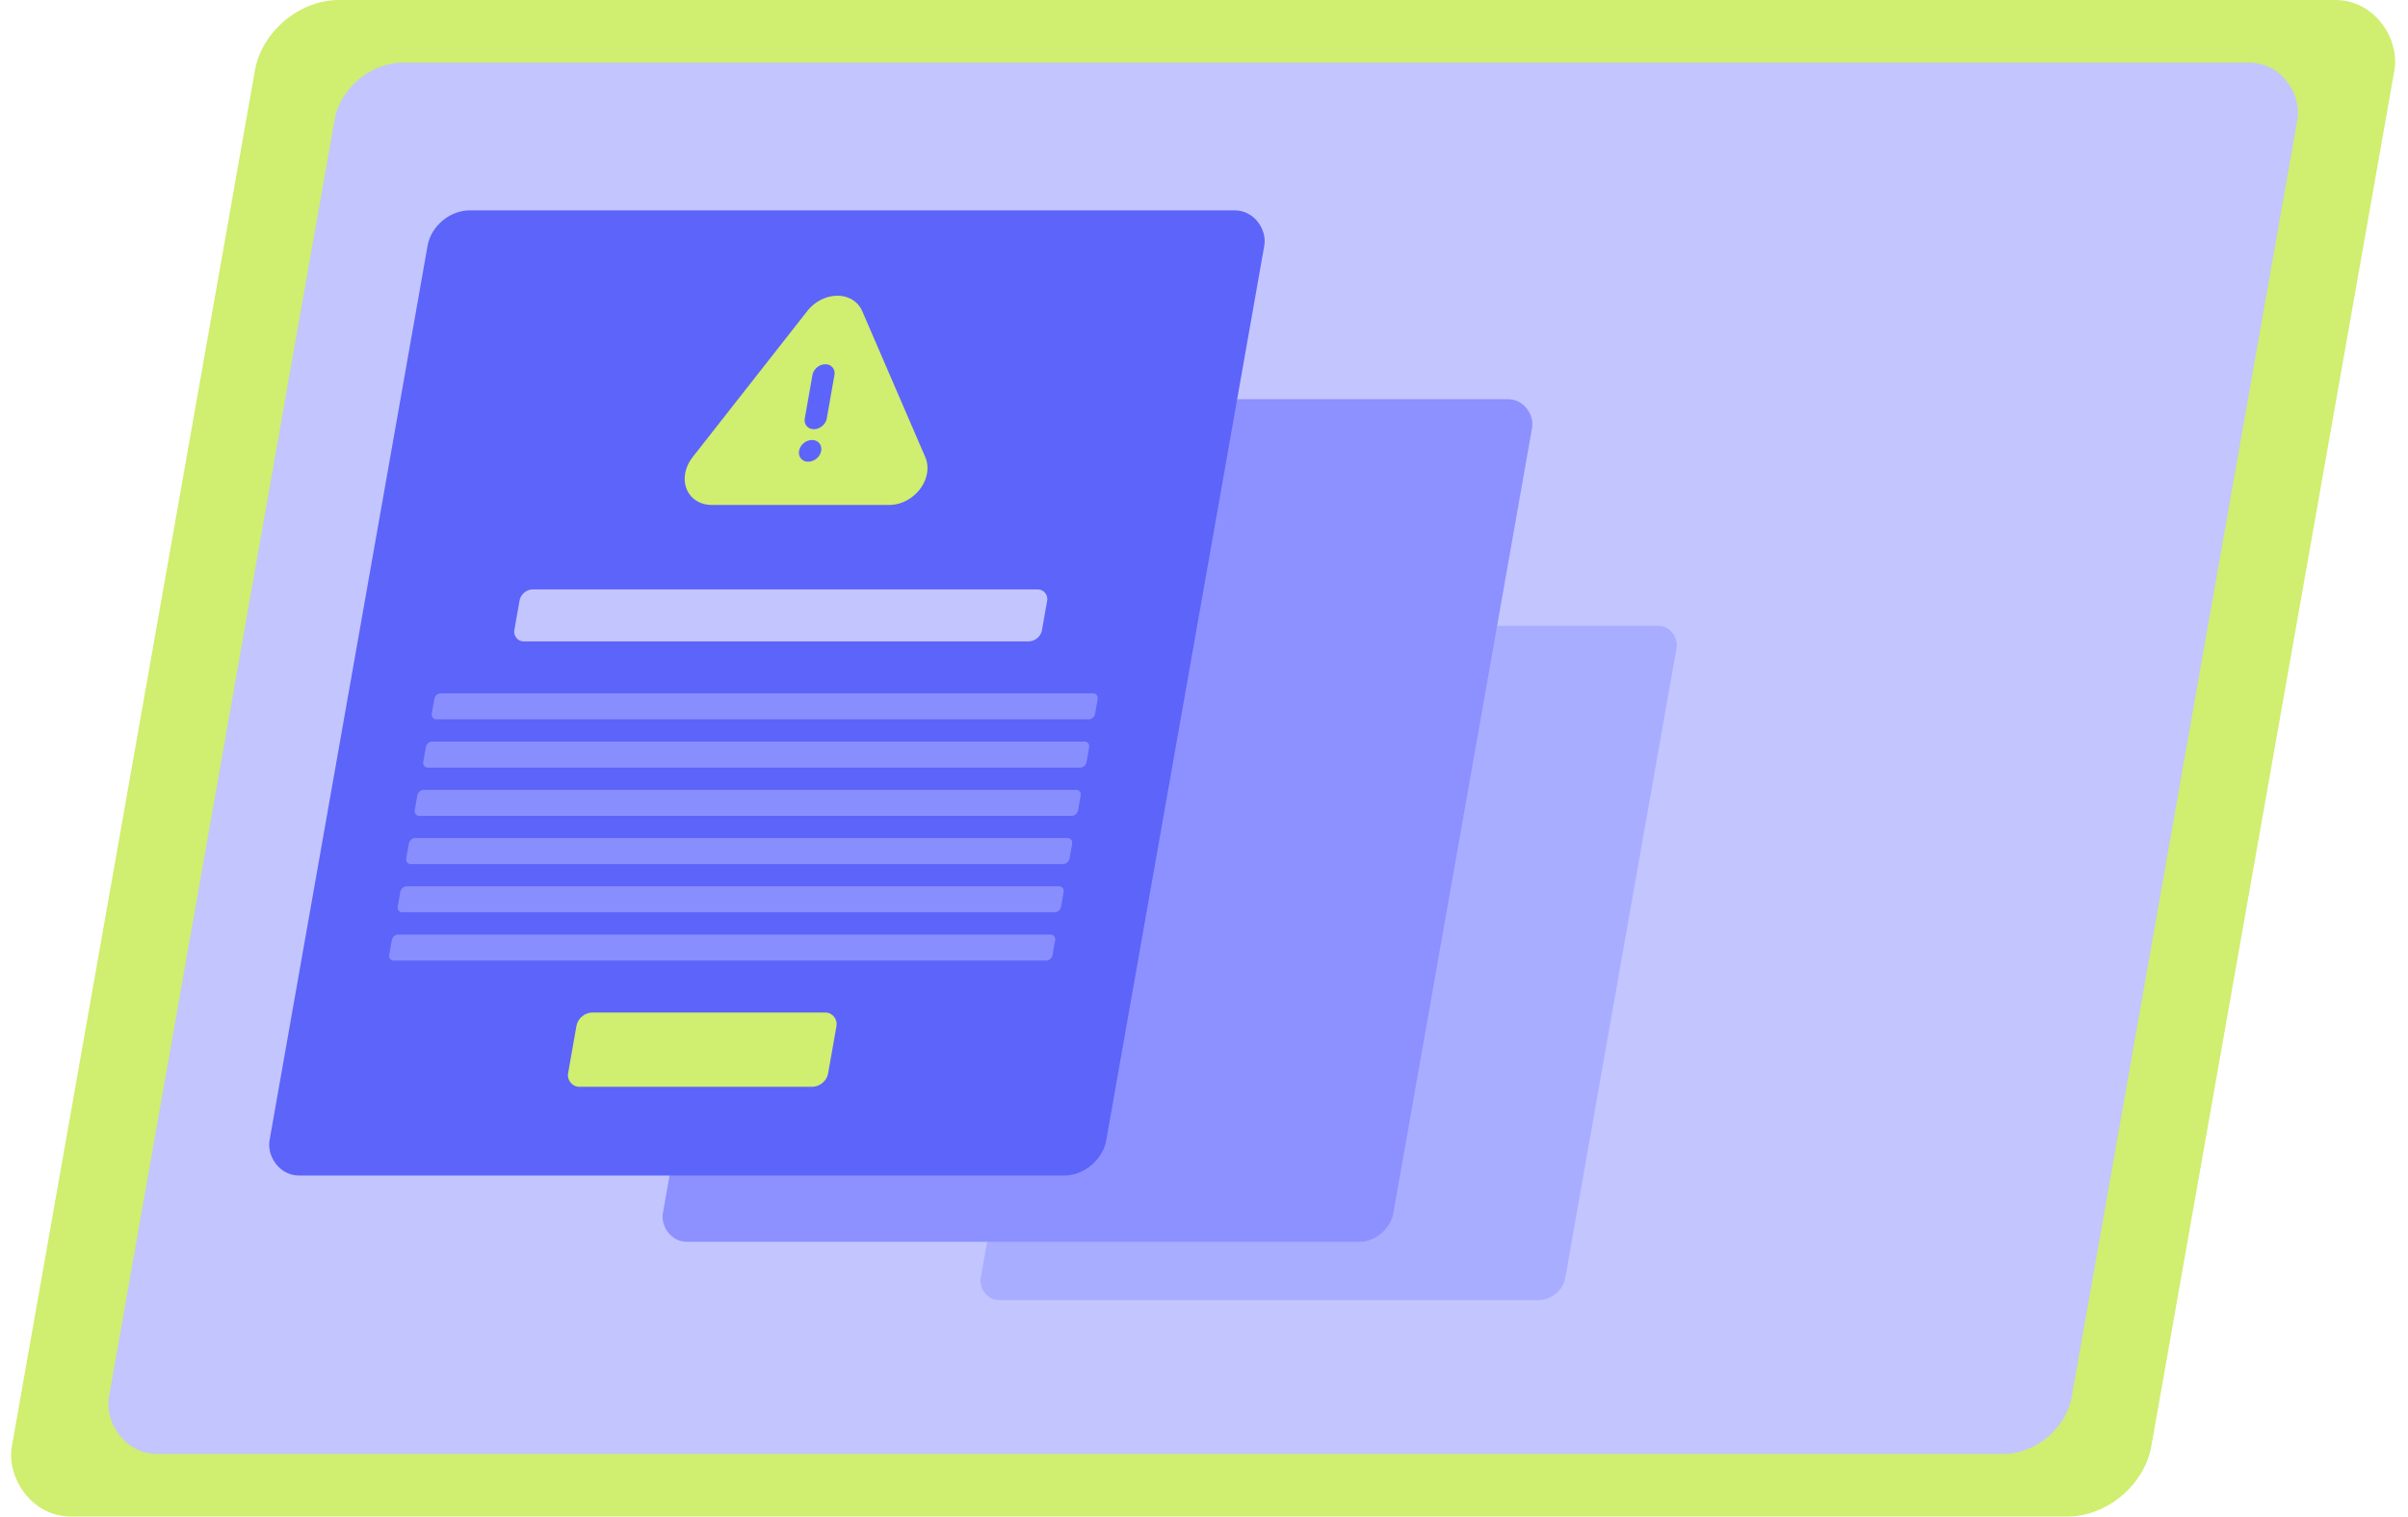
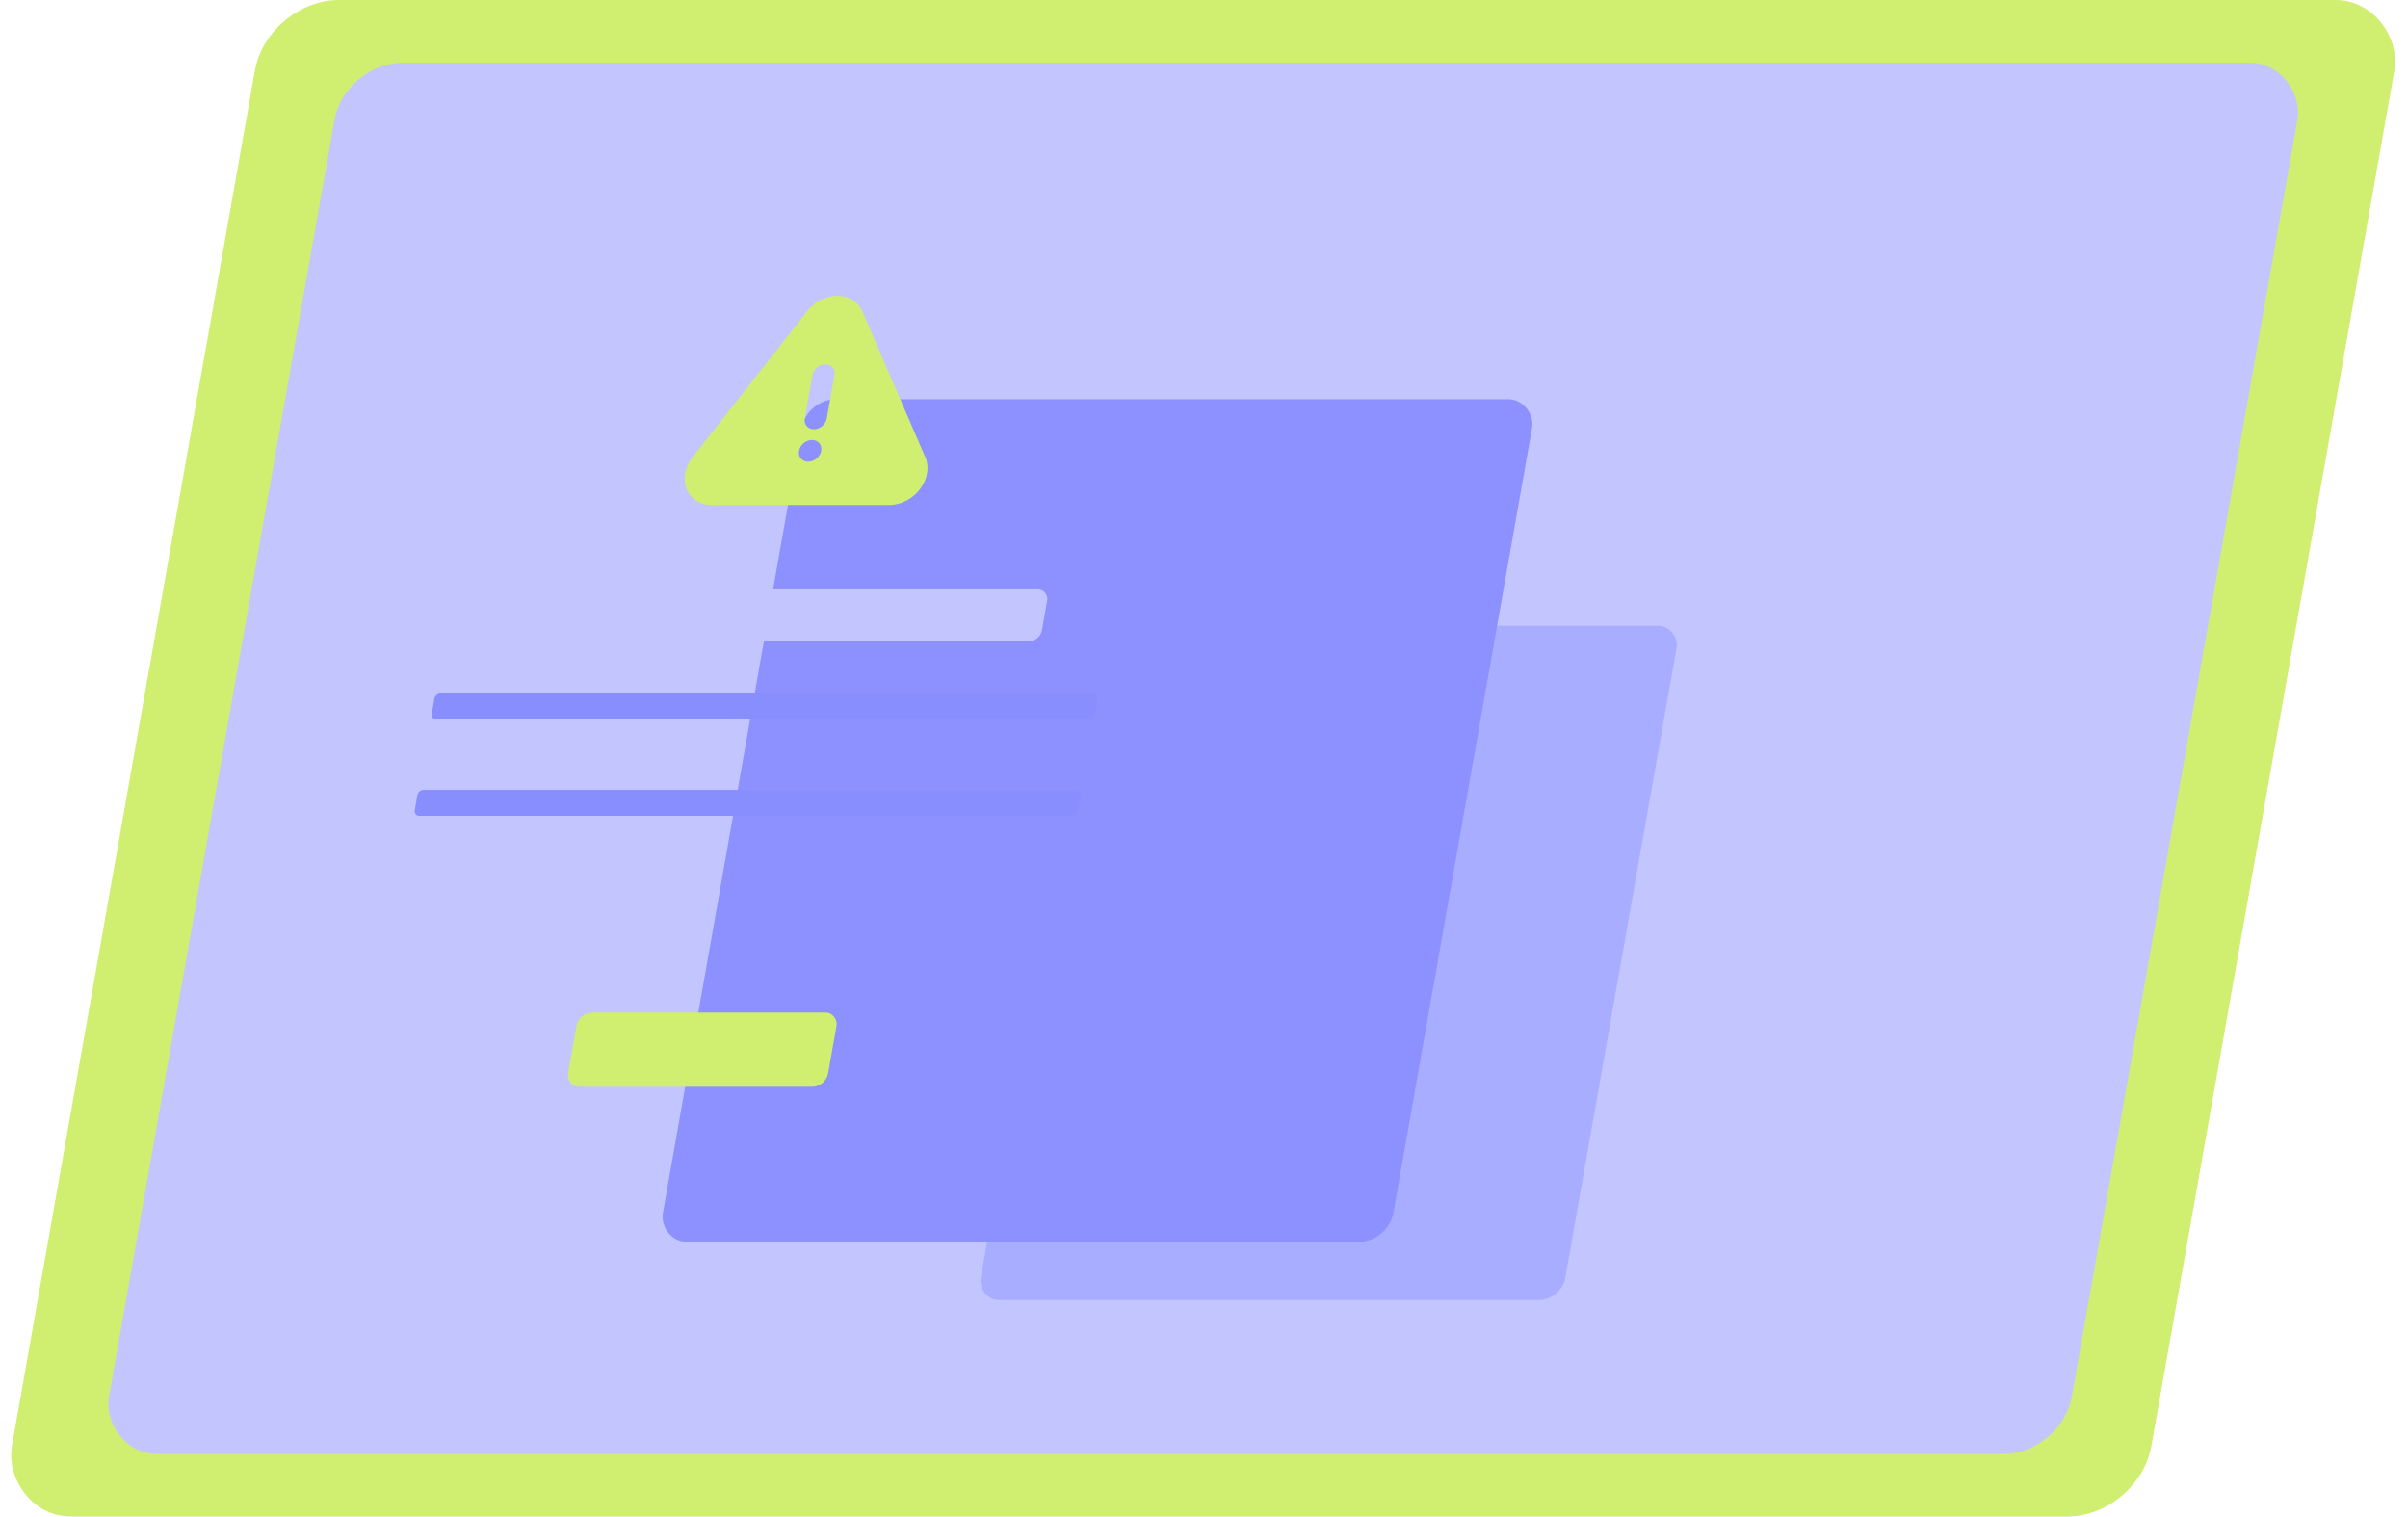
<svg xmlns="http://www.w3.org/2000/svg" width="538" height="339" fill="none">
  <rect width="478" height="344" fill="#D0EE6F" rx="16" transform="matrix(1 0 -.174 .985 59.735 0)" />
  <rect width="438.529" height="315.594" fill="#C3C5FF" rx="13" transform="matrix(1 0 -.174 .985 77.005 13.987)" />
  <rect width="130.6" height="152.955" fill="#A9ADFF" rx="5" transform="matrix(1 0 -.174 .985 244.852 139.816)" />
  <rect width="163.201" height="191.136" fill="#8C91FF" rx="6.5" transform="matrix(1 0 -.174 .985 180.229 89.189)" />
-   <rect width="186.935" height="218.933" fill="#5D64F9" rx="8" transform="matrix(1 0 -.174 .985 96.927 47)" />
  <path fill="#D0EE6F" d="M187.099 66.074c2.345 0 4.332 1.13 5.338 3.016l.189.387 14.15 32.768c.424 1.033.547 2.2.36 3.393s-.681 2.371-1.433 3.426a9.2 9.2 0 0 1-2.867 2.603c-1.129.653-2.363 1.042-3.586 1.13l-.483.02h-39.848c-1.207-.014-2.337-.328-3.286-.915a5.5 5.5 0 0 1-2.138-2.442c-.455-1.014-.613-2.17-.46-3.359s.612-2.374 1.334-3.443l.322-.447 25.692-32.744a9.2 9.2 0 0 1 3.045-2.486c1.177-.595 2.441-.907 3.671-.907m-5.661 32.24-.314.018c-.61.07-1.21.353-1.687.795s-.798 1.014-.903 1.606.015 1.164.337 1.606c.321.443.821.726 1.406.796l.284.017.315-.017a3 3 0 0 0 1.686-.796 2.9 2.9 0 0 0 .903-1.606c.105-.592-.015-1.163-.336-1.606-.321-.442-.822-.726-1.406-.795zm2.961-16.93c-.601 0-1.22.218-1.739.611a3 3 0 0 0-1.076 1.525l-.067.282-1.706 9.675-.033.283c-.033.588.159 1.13.54 1.523.38.393.922.61 1.523.61s1.219-.217 1.738-.61a3.02 3.02 0 0 0 1.077-1.523l.067-.283 1.706-9.675.032-.282c.034-.589-.158-1.131-.538-1.525s-.922-.611-1.524-.611" />
  <rect width="117.887" height="11.789" fill="#C3C5FF" rx="2.5" transform="matrix(1 0 -.174 .985 116.518 131.691)" />
  <rect width="148.201" height="5.894" fill="#898EFF" rx="1.2" transform="matrix(1 0 -.174 .985 97.267 154.911)" />
-   <rect width="148.201" height="5.894" fill="#898EFF" rx="1.2" transform="matrix(1 0 -.174 .985 95.365 165.691)" />
  <rect width="148.201" height="5.894" fill="#898EFF" rx="1.2" transform="matrix(1 0 -.174 .985 93.465 176.472)" />
-   <rect width="148.201" height="5.894" fill="#898EFF" rx="1.2" transform="matrix(1 0 -.174 .985 91.564 187.252)" />
-   <rect width="148.201" height="5.894" fill="#898EFF" rx="1.2" transform="matrix(1 0 -.174 .985 89.663 198.032)" />
-   <rect width="148.201" height="5.894" fill="#898EFF" rx="1.2" transform="matrix(1 0 -.174 .985 87.762 208.812)" />
  <rect width="58.101" height="16.841" fill="#D0EE6F" rx="3" transform="matrix(1 0 -.174 .985 129.32 226.227)" />
</svg>